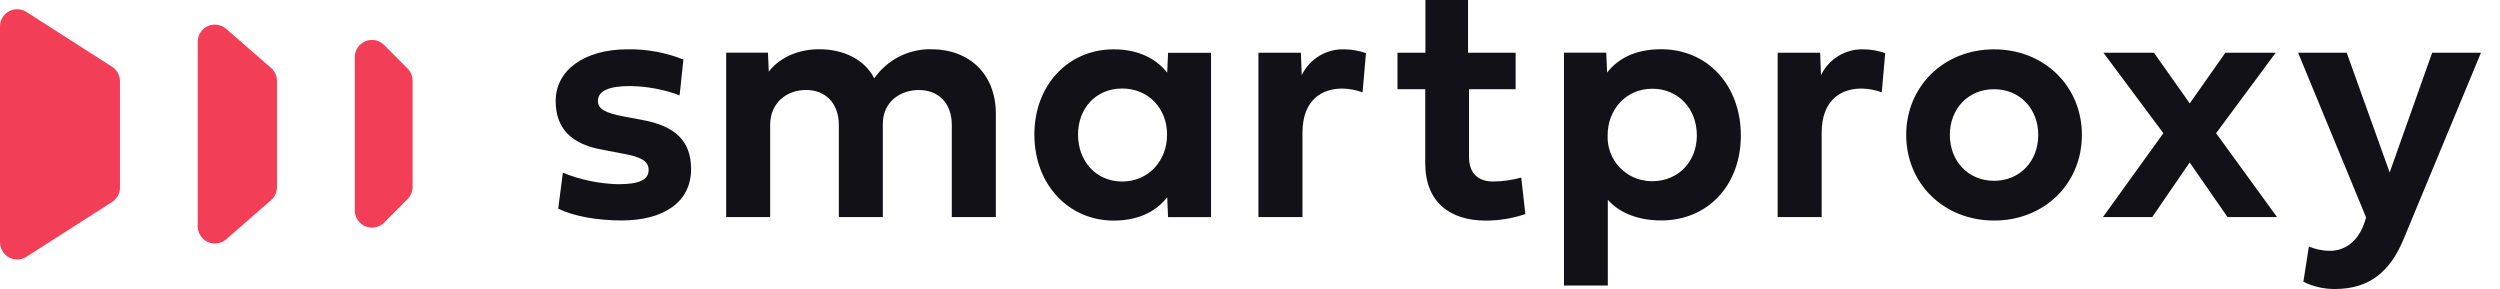
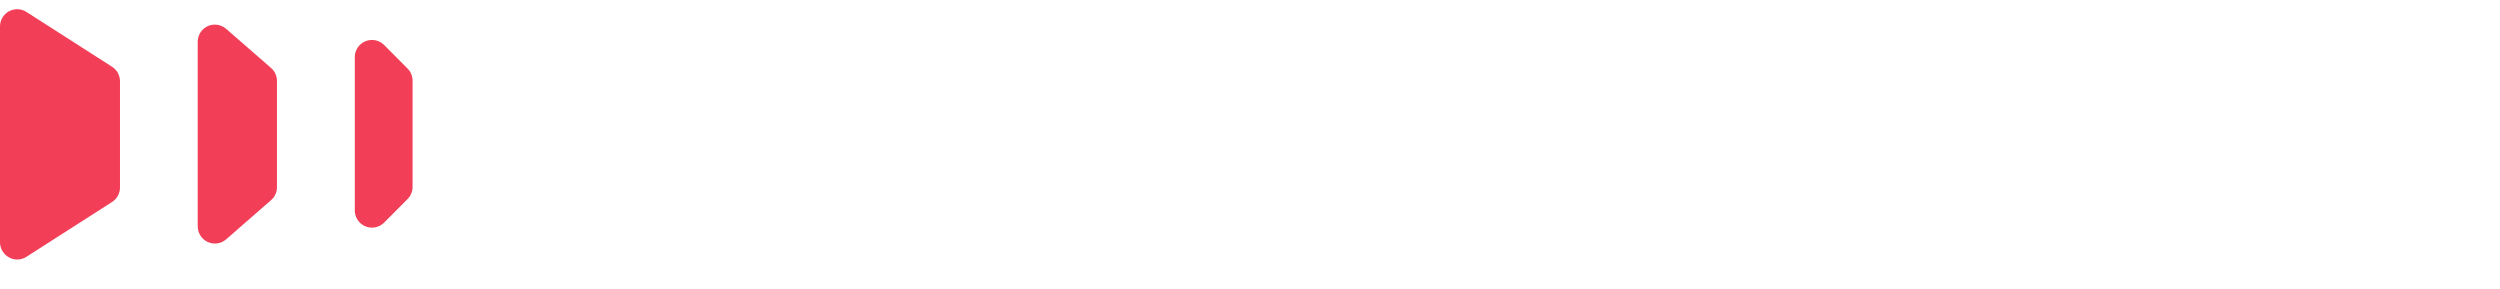
<svg xmlns="http://www.w3.org/2000/svg" width="173" height="20" viewBox="0 0 173 20" fill="none">
-   <path d="M159.394 19.5L159.773 17.06C160.228 17.25 160.715 17.351 161.206 17.358C162.474 17.358 163.373 16.468 163.73 15.036L159.028 3.649H162.393L165.365 11.933L168.305 3.649H171.683L166.317 16.576C165.404 18.757 164.005 20 161.565 20C160.81 20 160.067 19.83 159.394 19.5ZM108.227 19.761V3.646H111.153L111.212 5.02C111.958 4.071 113.132 3.407 114.957 3.407C118.177 3.407 120.467 5.919 120.467 9.379C120.467 12.816 118.181 15.255 114.957 15.255C113.286 15.255 112.017 14.686 111.261 13.823V19.758L108.227 19.761ZM111.248 9.372C111.183 11.053 112.494 12.469 114.175 12.534C114.23 12.538 114.286 12.538 114.342 12.538C116.143 12.538 117.422 11.174 117.422 9.375C117.422 7.538 116.153 6.141 114.342 6.141C112.54 6.138 111.248 7.557 111.248 9.372ZM98.626 11.292V6.174H96.706V3.649H98.639V0H101.588V3.649H104.881V6.174H101.657V10.854C101.657 12.037 102.32 12.56 103.341 12.56C103.995 12.554 104.643 12.459 105.27 12.289L105.555 14.814C104.669 15.114 103.743 15.265 102.808 15.265C100.31 15.262 98.626 13.967 98.626 11.292ZM131.909 9.336C131.909 5.984 134.502 3.414 137.988 3.414C141.483 3.414 144.067 5.984 144.067 9.336C144.067 12.701 141.483 15.262 137.988 15.262C134.505 15.258 131.909 12.701 131.909 9.336ZM134.93 9.336C134.93 11.161 136.209 12.511 137.988 12.511C139.777 12.511 141.046 11.161 141.046 9.336C141.046 7.525 139.777 6.174 137.988 6.174C136.209 6.171 134.93 7.521 134.93 9.336ZM71.578 9.313C71.578 5.867 73.936 3.414 77.063 3.414C78.828 3.414 80.025 4.091 80.77 5.026L80.83 3.653H83.805V15.026H80.83L80.77 13.653C80.025 14.601 78.828 15.265 77.063 15.265C73.936 15.258 71.578 12.76 71.578 9.313ZM74.6 9.313C74.6 11.138 75.833 12.56 77.657 12.56C79.469 12.56 80.761 11.138 80.761 9.313C80.761 7.502 79.469 6.125 77.657 6.125C75.833 6.125 74.6 7.498 74.6 9.313ZM38.629 14.441L38.949 11.952C40.166 12.446 41.464 12.714 42.775 12.747C44.257 12.747 44.885 12.44 44.885 11.763C44.885 11.158 44.397 10.863 43.073 10.625L41.709 10.363C39.518 9.984 38.452 8.872 38.452 6.988C38.452 4.869 40.417 3.411 43.439 3.411C44.757 3.391 46.065 3.633 47.291 4.12L47.03 6.596C45.928 6.187 44.767 5.971 43.593 5.955C42.098 5.955 41.376 6.311 41.376 6.985C41.376 7.541 41.873 7.825 43.236 8.074L44.446 8.3C46.696 8.715 47.824 9.732 47.824 11.7C47.824 13.986 45.928 15.255 43.014 15.255C41.307 15.258 39.662 14.951 38.629 14.441ZM154.146 15.023L151.526 11.243L148.933 15.023H145.522L149.705 9.218L145.558 3.649H149.054L151.53 7.155L153.995 3.649H157.478L153.354 9.218L157.573 15.023H154.146ZM123.014 15.023V3.649H125.954L126.013 5.203C126.556 4.071 127.72 3.368 128.976 3.414C129.479 3.421 129.98 3.509 130.457 3.676L130.218 6.39C129.767 6.223 129.29 6.135 128.809 6.128C127.471 6.128 126.059 6.851 126.059 9.196V15.023H123.014ZM87.082 15.023V3.649H90.022L90.08 5.203C90.624 4.071 91.788 3.368 93.043 3.414C93.547 3.421 94.047 3.509 94.525 3.676L94.29 6.39C93.838 6.223 93.36 6.135 92.88 6.128C91.543 6.128 90.13 6.851 90.13 9.196V15.023H87.082ZM65.865 15.023V8.659C65.865 7.083 64.894 6.23 63.59 6.23C62.285 6.23 61.091 7.047 61.091 8.587V15.02H58.047V8.656C58.047 7.08 57.062 6.226 55.784 6.226C54.469 6.226 53.295 7.08 53.295 8.656V15.02H50.251V3.646H53.142L53.2 4.961C53.782 4.166 55.012 3.407 56.683 3.407C58.413 3.407 59.836 4.13 60.499 5.422C61.395 4.133 62.877 3.378 64.446 3.407C67.053 3.407 68.913 5.101 68.913 7.874V15.02L65.865 15.023Z" fill="#121118" />
  <path d="M0 16.762V1.828C0.003 1.17 0.533 0.64 1.19 0.637C1.419 0.637 1.642 0.703 1.831 0.827L7.727 4.601C8.084 4.816 8.3 5.202 8.303 5.618V12.979C8.303 13.394 8.084 13.78 7.727 13.996L1.831 17.769C1.642 17.894 1.419 17.959 1.19 17.959C0.533 17.953 0.003 17.419 0 16.762ZM13.682 15.663V2.894C13.682 2.236 14.212 1.703 14.869 1.703C15.164 1.703 15.445 1.811 15.664 2.007L18.764 4.708C19.019 4.934 19.166 5.258 19.166 5.598V12.956C19.166 13.296 19.019 13.62 18.764 13.845L15.664 16.55C15.177 16.988 14.425 16.945 13.986 16.458C13.79 16.239 13.682 15.954 13.682 15.663ZM24.552 14.561V3.956C24.552 3.299 25.082 2.766 25.739 2.766C26.066 2.766 26.38 2.9 26.606 3.139L28.182 4.722C28.417 4.944 28.548 5.255 28.551 5.578V12.939C28.551 13.263 28.417 13.574 28.182 13.796L26.606 15.379C26.154 15.856 25.402 15.879 24.925 15.428C24.686 15.202 24.552 14.888 24.552 14.561Z" fill="#F23F57" />
</svg>